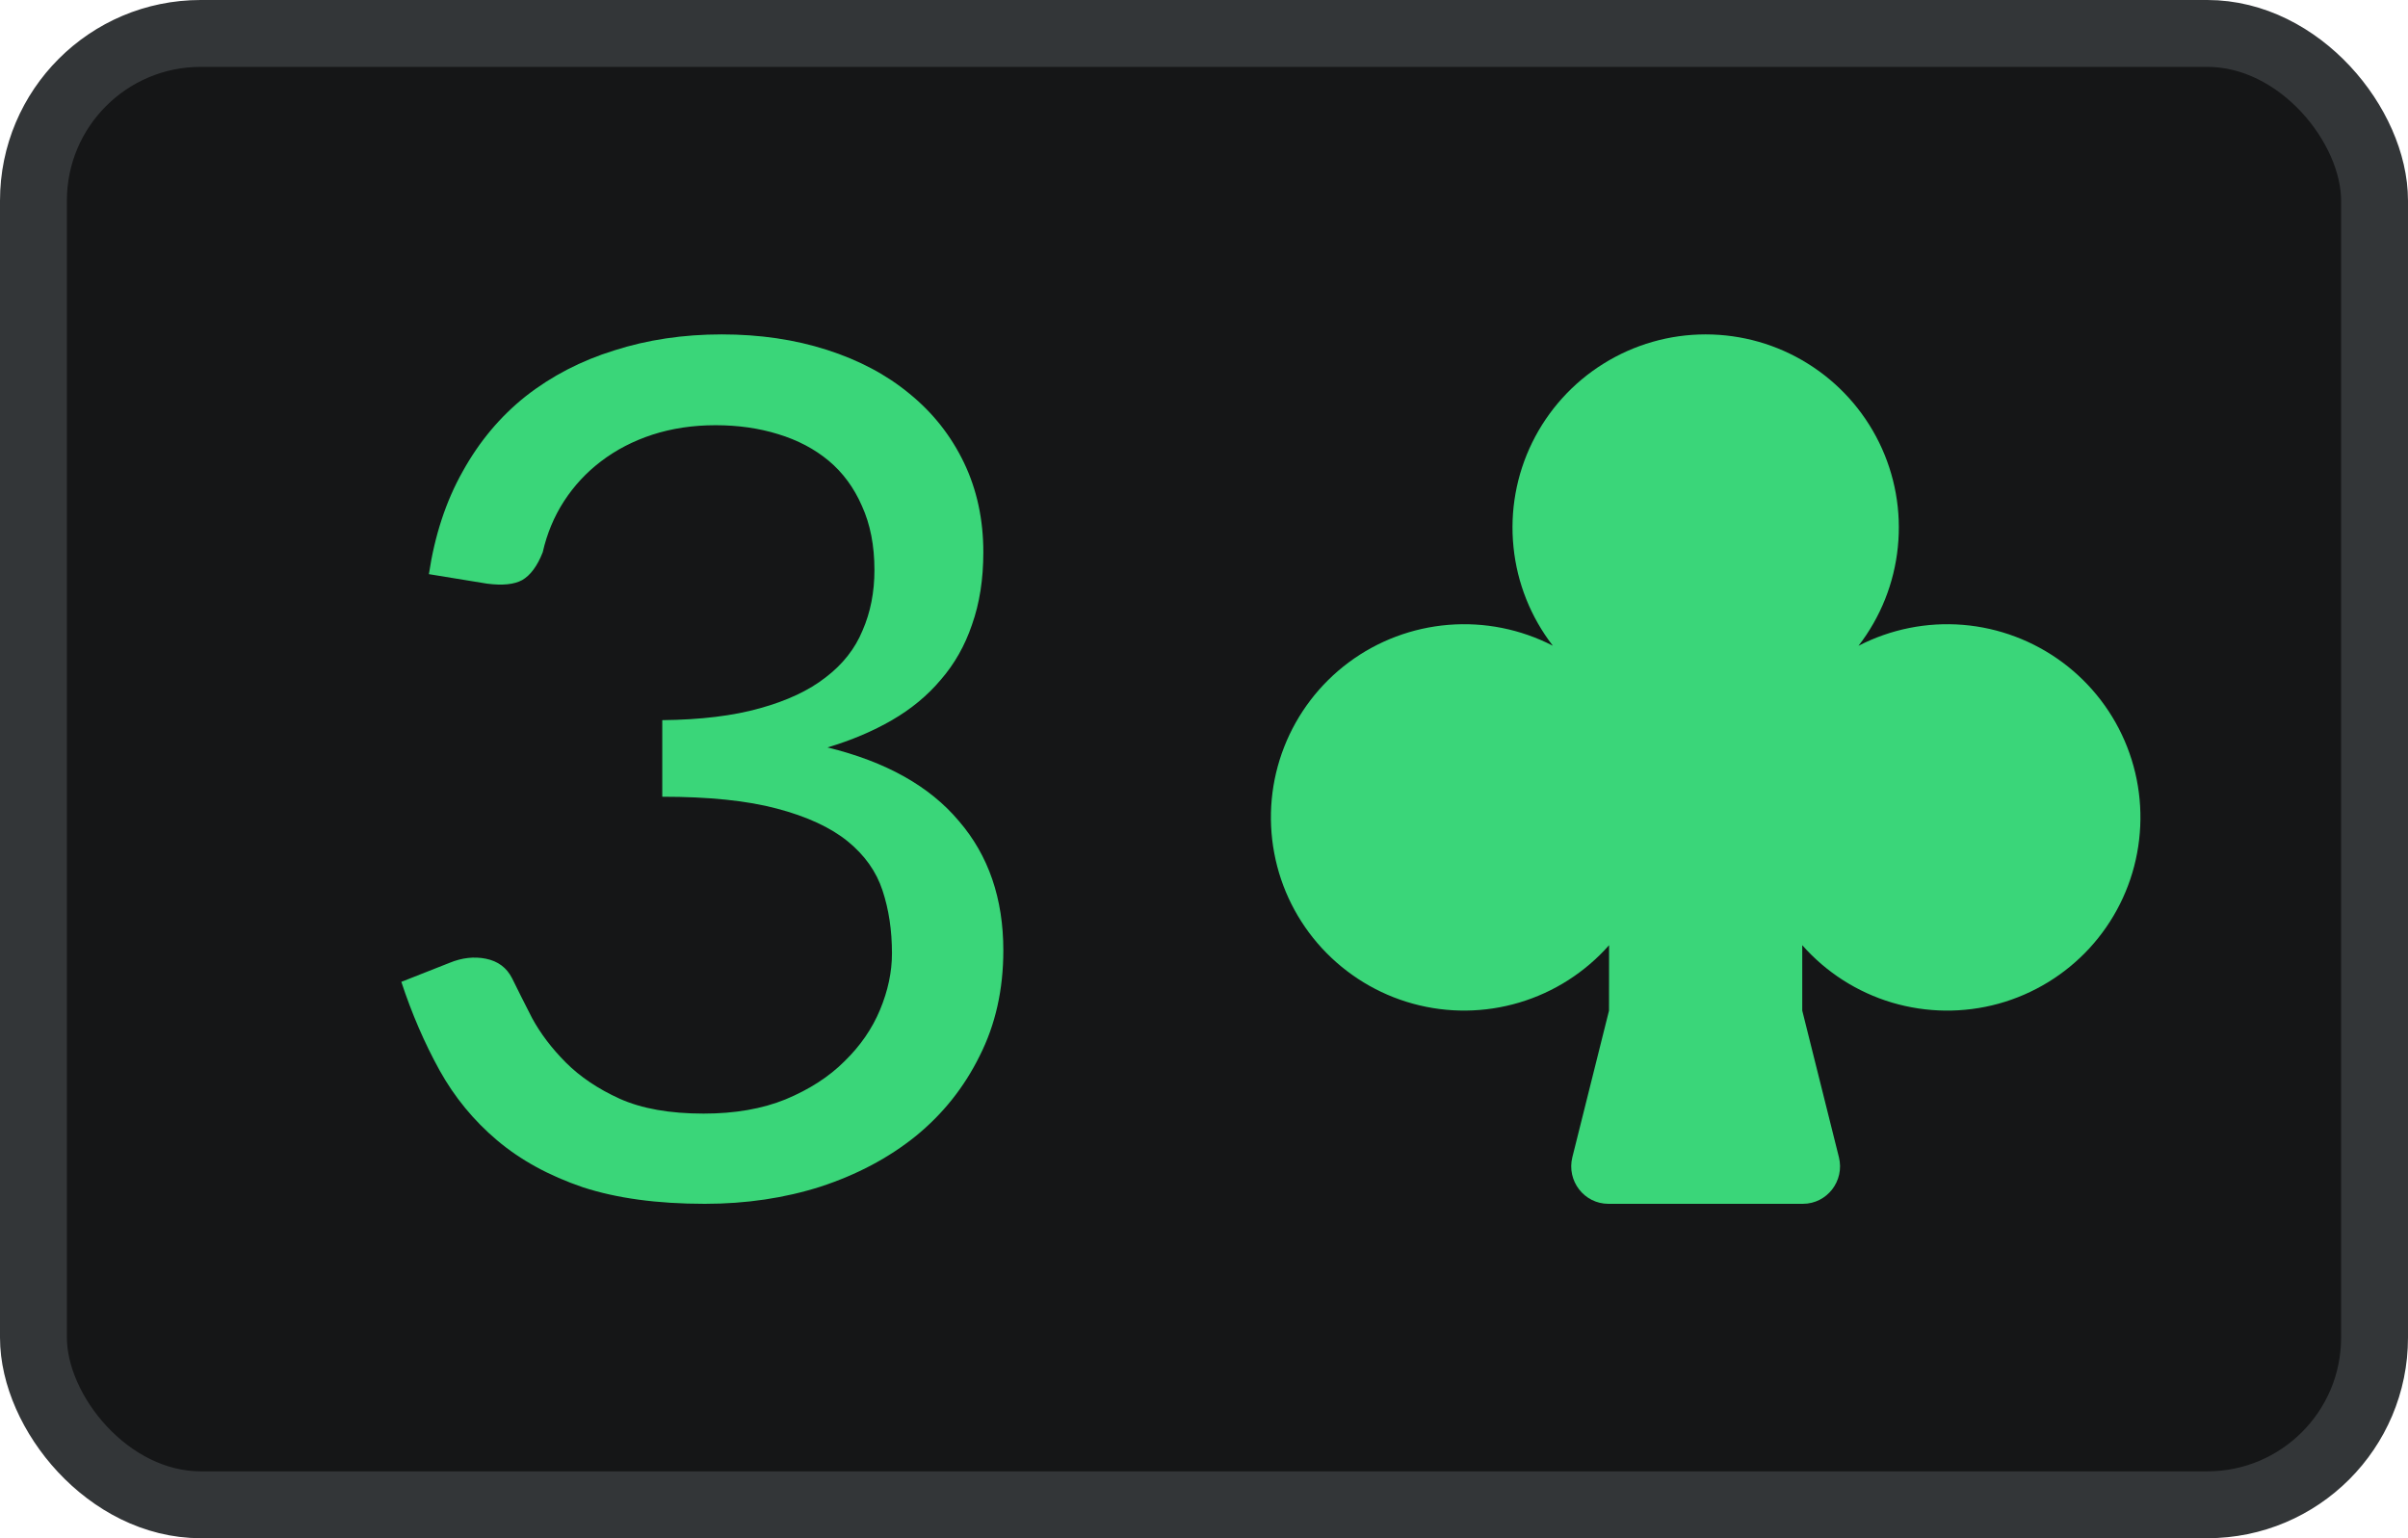
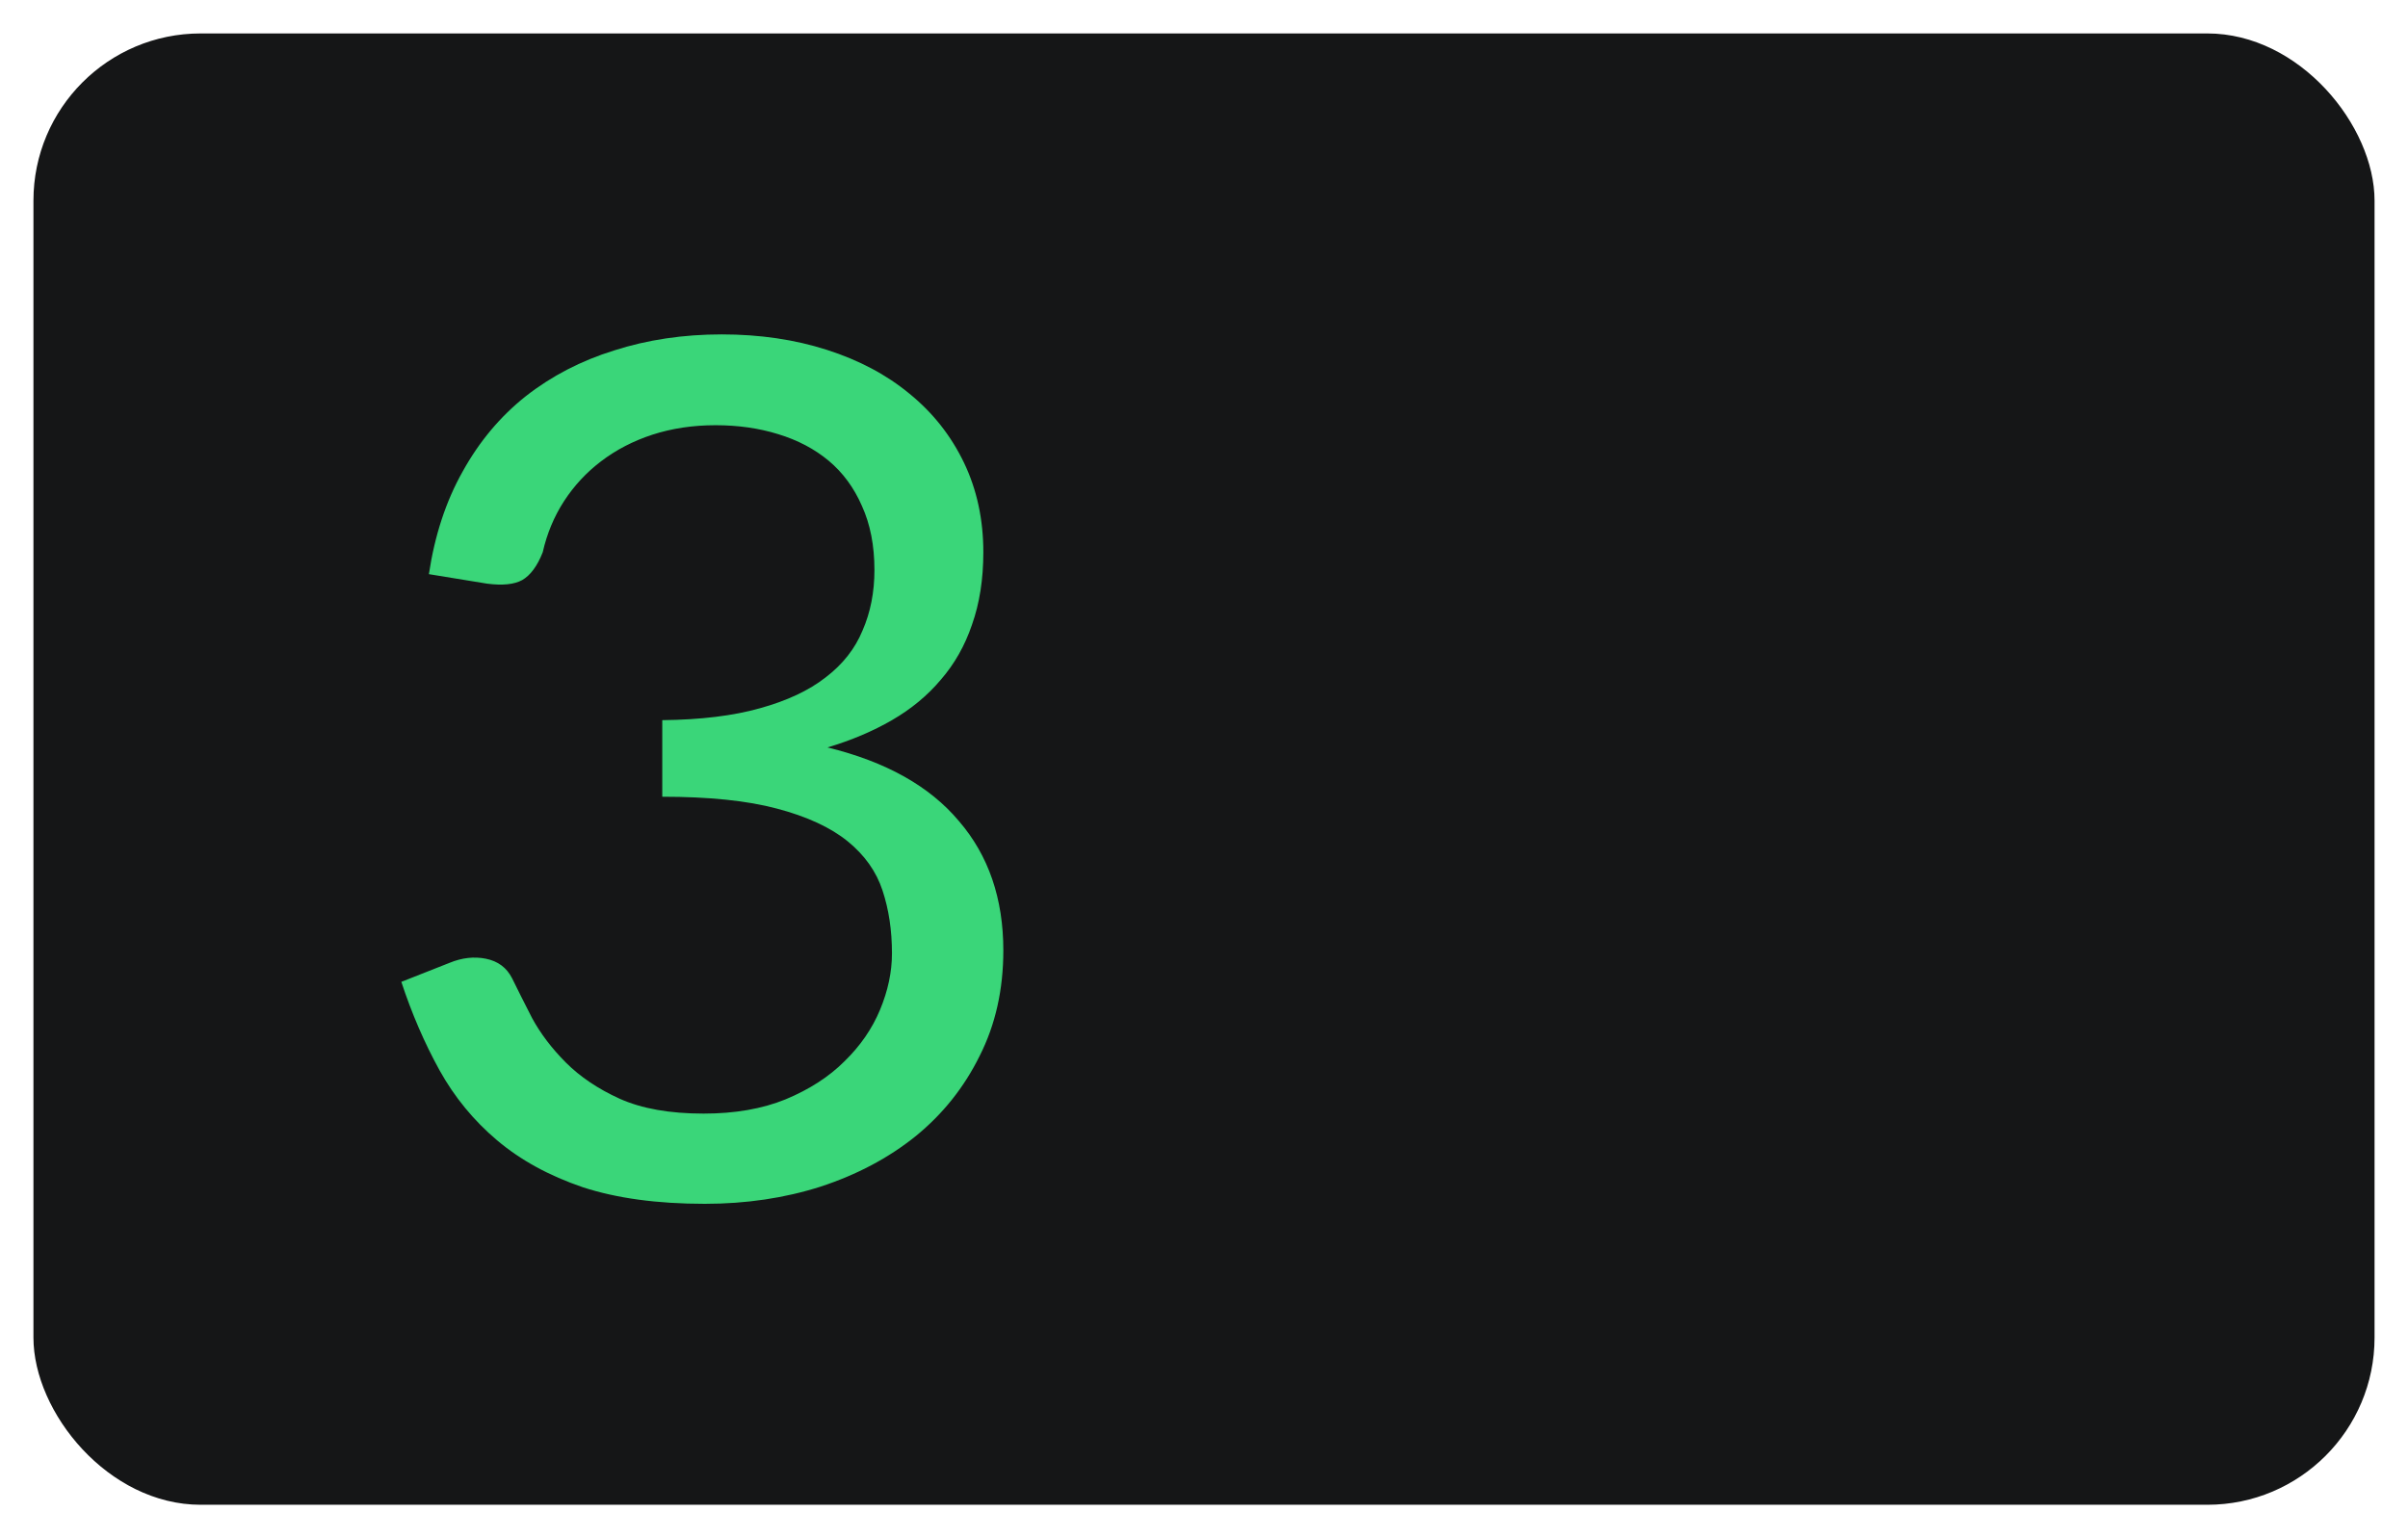
<svg xmlns="http://www.w3.org/2000/svg" width="36" height="23" viewBox="0 0 36 23" fill="none">
  <rect x="0.5" y="0.5" width="35" height="22" rx="2.5" fill="#151617" />
-   <rect x="0.5" y="0.5" width="35" height="22" rx="2.5" stroke="#333638" />
-   <path d="M25.499 5C26.04 5 26.569 5.151 27.027 5.437C27.486 5.723 27.855 6.131 28.093 6.616C28.331 7.101 28.428 7.643 28.373 8.18C28.319 8.718 28.115 9.229 27.785 9.656C28.265 9.408 28.806 9.299 29.346 9.343C29.885 9.387 30.401 9.582 30.836 9.905C31.27 10.228 31.605 10.666 31.802 11.17C31.999 11.674 32.05 12.224 31.95 12.756C31.851 13.288 31.603 13.781 31.237 14.179C30.87 14.577 30.399 14.864 29.877 15.008C29.355 15.151 28.804 15.145 28.285 14.991C27.766 14.836 27.302 14.539 26.944 14.133V15.111L27.492 17.303C27.58 17.657 27.315 18 26.953 18H24.046C23.684 18 23.419 17.657 23.507 17.303L24.055 15.111L24.056 14.133C23.698 14.538 23.233 14.836 22.715 14.99C22.196 15.145 21.644 15.151 21.122 15.007C20.601 14.864 20.13 14.576 19.763 14.178C19.397 13.78 19.149 13.287 19.05 12.755C18.95 12.223 19.001 11.674 19.198 11.17C19.395 10.666 19.73 10.227 20.164 9.904C20.598 9.581 21.115 9.387 21.654 9.343C22.193 9.299 22.734 9.407 23.215 9.655C22.885 9.228 22.681 8.717 22.627 8.18C22.572 7.643 22.669 7.101 22.907 6.616C23.145 6.132 23.514 5.723 23.972 5.438C24.43 5.152 24.959 5 25.499 5Z" fill="#3AD679" />
  <path d="M6.412 8.585C6.499 8.005 6.667 7.494 6.917 7.05C7.166 6.6 7.481 6.225 7.862 5.923C8.248 5.621 8.688 5.393 9.181 5.24C9.68 5.08 10.216 5 10.79 5C11.358 5 11.882 5.077 12.362 5.231C12.842 5.385 13.254 5.603 13.597 5.887C13.946 6.171 14.217 6.514 14.411 6.917C14.604 7.319 14.701 7.766 14.701 8.257C14.701 8.659 14.645 9.02 14.532 9.339C14.426 9.653 14.27 9.928 14.064 10.165C13.865 10.401 13.622 10.602 13.335 10.768C13.048 10.934 12.727 11.07 12.371 11.176C13.244 11.389 13.899 11.756 14.336 12.277C14.779 12.791 15 13.436 15 14.211C15 14.797 14.882 15.323 14.645 15.79C14.414 16.258 14.096 16.657 13.69 16.988C13.285 17.314 12.811 17.565 12.268 17.743C11.732 17.914 11.155 18 10.537 18C9.826 18 9.218 17.917 8.713 17.752C8.208 17.58 7.781 17.346 7.431 17.05C7.082 16.755 6.795 16.406 6.571 16.003C6.346 15.595 6.156 15.155 6 14.681L6.72 14.397C6.907 14.32 7.088 14.3 7.263 14.335C7.444 14.371 7.575 14.468 7.656 14.628C7.737 14.794 7.837 14.992 7.955 15.223C8.08 15.453 8.248 15.675 8.46 15.888C8.673 16.101 8.941 16.282 9.265 16.429C9.596 16.577 10.014 16.651 10.519 16.651C10.986 16.651 11.395 16.58 11.744 16.438C12.1 16.29 12.393 16.101 12.624 15.87C12.861 15.64 13.039 15.382 13.157 15.098C13.275 14.814 13.335 14.533 13.335 14.255C13.335 13.912 13.288 13.599 13.194 13.315C13.101 13.031 12.926 12.785 12.671 12.578C12.415 12.371 12.062 12.208 11.613 12.09C11.171 11.972 10.6 11.913 9.901 11.913V10.768C10.475 10.762 10.961 10.703 11.361 10.59C11.766 10.478 12.094 10.324 12.343 10.129C12.599 9.934 12.783 9.7 12.895 9.428C13.014 9.156 13.073 8.854 13.073 8.523C13.073 8.156 13.01 7.837 12.886 7.565C12.767 7.292 12.602 7.068 12.39 6.89C12.178 6.713 11.925 6.58 11.632 6.491C11.345 6.402 11.033 6.358 10.697 6.358C10.36 6.358 10.045 6.405 9.752 6.5C9.465 6.594 9.209 6.727 8.984 6.899C8.766 7.065 8.582 7.263 8.432 7.494C8.283 7.724 8.177 7.979 8.114 8.257C8.033 8.464 7.93 8.603 7.806 8.674C7.687 8.739 7.512 8.757 7.282 8.727L6.412 8.585Z" fill="#3AD679" />
</svg>